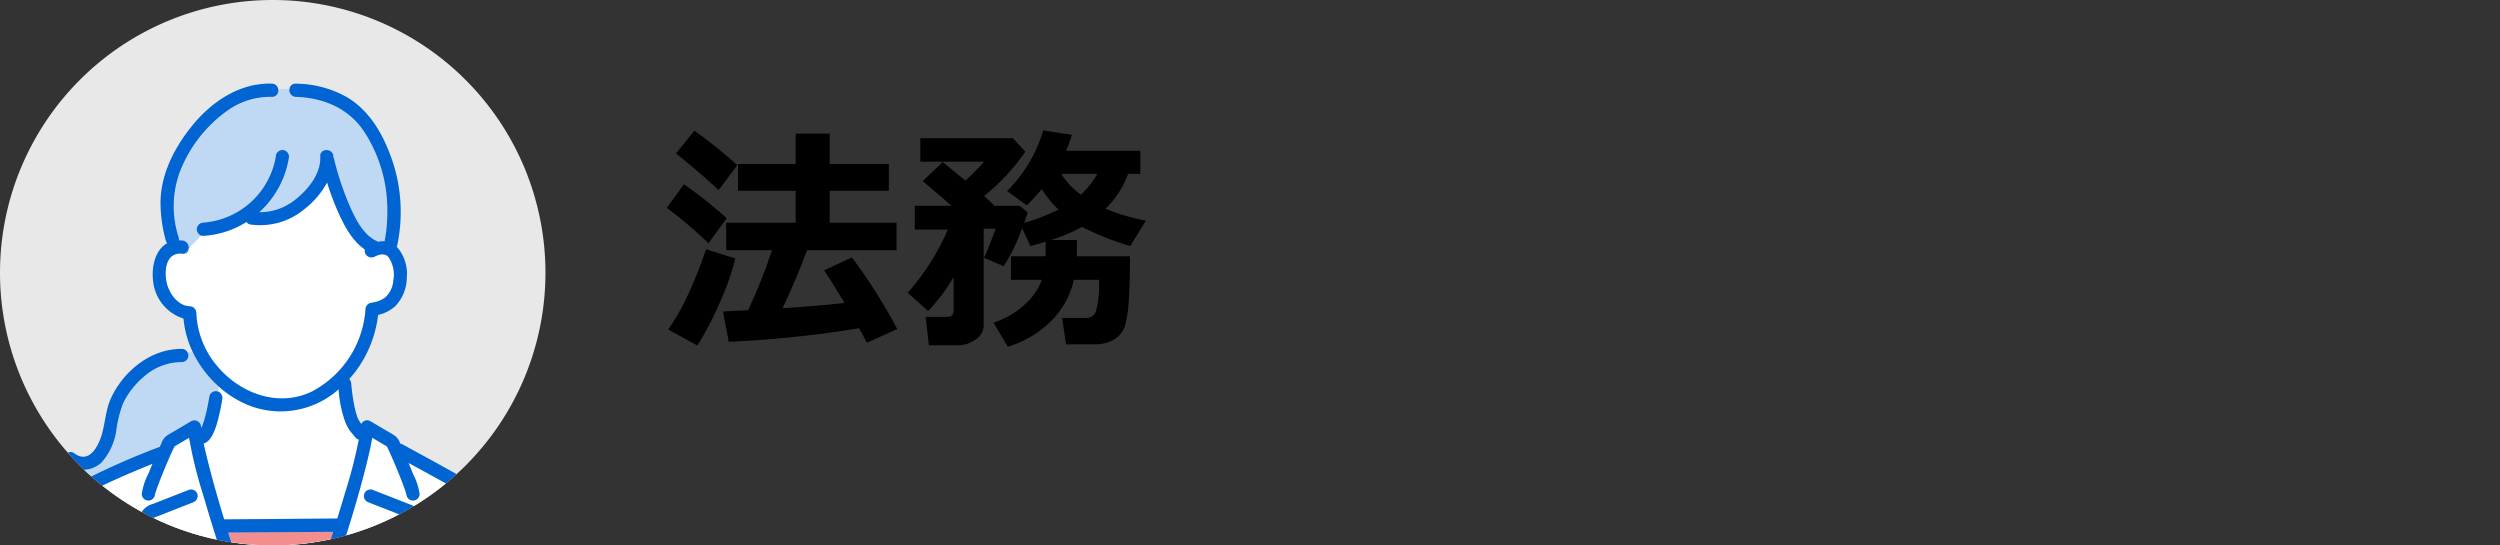
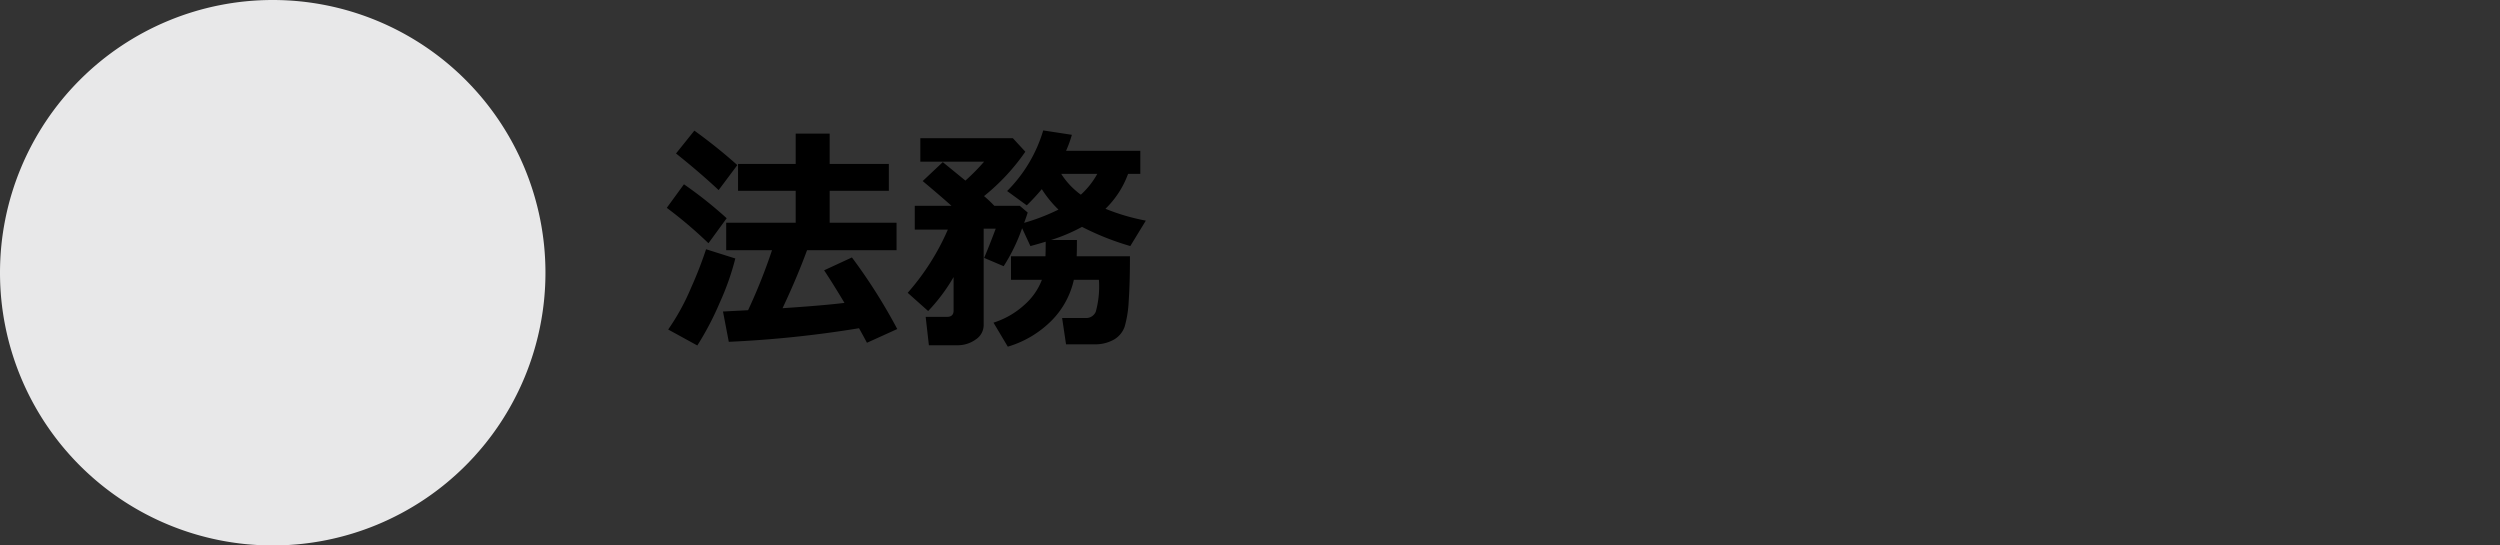
<svg xmlns="http://www.w3.org/2000/svg" width="330" height="72" viewBox="0 0 330 72">
  <rect x="0" y="0" width="330" height="72" fill="#333333" stroke="none" />
  <defs>
    <clipPath id="clip-path">
-       <path id="パス_48156" data-name="パス 48156" d="M1943.606,53.057a36,36,0,1,0,36-36,36,36,0,0,0-36,36" transform="translate(-1943.606 -17.057)" fill="none" />
-     </clipPath>
+       </clipPath>
    <clipPath id="clip-path-2">
-       <rect id="長方形_158824" data-name="長方形 158824" width="21.344" height="16.993" fill="none" />
-     </clipPath>
+       </clipPath>
    <clipPath id="clip-path-3">
      <rect id="長方形_158825" data-name="長方形 158825" width="28.196" height="21.113" fill="none" />
    </clipPath>
    <clipPath id="clip-path-4">
      <rect id="長方形_158826" data-name="長方形 158826" width="13.854" height="5.933" fill="none" />
    </clipPath>
  </defs>
  <g id="occupation_icon_s_17b" transform="translate(2289 5600)">
    <rect id="長方形_159197" data-name="長方形 159197" width="330" height="72" transform="translate(-2289 -5600)" fill="none" />
    <g id="グループ_92584" data-name="グループ 92584" transform="translate(-6066 -6547.877)">
      <path id="パス_49026" data-name="パス 49026" d="M9.828-22.234l-2.469,3.3Q4.891-21.25,1.734-23.766l2.422-3.016A70.477,70.477,0,0,1,9.828-22.234ZM25.891-.7A146.3,146.3,0,0,1,8.7,1.094l-.766-4,3.313-.172A73.785,73.785,0,0,0,14.406-11H8.359v-3.625h9.172v-4.219H9.922v-3.547h7.609v-4h4.484v4h7.813v3.547H22.016v4.219h8.828V-11H19.031q-1.3,3.547-3.234,7.656,5.438-.359,8.172-.7-1.547-2.594-2.687-4.3l3.672-1.7A73.06,73.06,0,0,1,30.938-.594l-4,1.813Q26.484.359,25.891-.7ZM8.422-15.219l-2.406,3.3a57.45,57.45,0,0,0-5.5-4.672L2.781-19.7A55.1,55.1,0,0,1,8.422-15.219ZM9.563-9.906A34.47,34.47,0,0,1,7.508-4.078,39.342,39.342,0,0,1,4.547,1.578L.7-.531A29.733,29.733,0,0,0,3.734-6.07,51.88,51.88,0,0,0,5.7-11.125ZM42.344-1.078A2.266,2.266,0,0,1,41.313.773a4.048,4.048,0,0,1-2.5.773h-3.7L34.688-2.2H37.5q.875,0,.875-.828V-7.453a23.586,23.586,0,0,1-3.359,4.484l-2.7-2.406a31.57,31.57,0,0,0,5.3-8.344H33.25v-3.141h4.844q-1.3-1.172-3.8-3.266l2.656-2.5q.031.031,2.984,2.438a27,27,0,0,0,2.469-2.5H33.984v-3.094H46.2L47.844-24a27.655,27.655,0,0,1-5.453,5.859,15.7,15.7,0,0,1,1.359,1.281h3.359l1.047.891q-.156.516-.469,1.359a26.9,26.9,0,0,0,4.531-1.75,14.506,14.506,0,0,1-2.2-2.7,27.879,27.879,0,0,1-1.984,2.141l-2.594-1.891a18.881,18.881,0,0,0,4.766-8l3.781.578a15.106,15.106,0,0,1-.766,2.109h9.8v3.047H61.406a12.26,12.26,0,0,1-2.984,4.609,27.491,27.491,0,0,0,5.328,1.563L61.7-11.547a35.71,35.71,0,0,1-6.375-2.531,22.688,22.688,0,0,1-4.094,1.734h3.422q0,1.406-.031,2.141h7.031q0,3.609-.164,5.906a14.57,14.57,0,0,1-.531,3.375,3.166,3.166,0,0,1-1.4,1.711,4.981,4.981,0,0,1-2.641.633h-3.7L52.7-2.047h3.141a1.37,1.37,0,0,0,1.3-.828,12.474,12.474,0,0,0,.414-4.219H54.25a11.036,11.036,0,0,1-2.9,5.344,13.584,13.584,0,0,1-5.82,3.484L43.641-1.437A10.914,10.914,0,0,0,47.75-3.812a8.325,8.325,0,0,0,2.281-3.281H45.953V-10.2H50.5q.031-.656.031-1.922-.984.3-2.016.578l-1.094-2.359a24.117,24.117,0,0,1-2.437,5.016L42.406-9.984q.594-1.375,1.531-3.859H42.344Zm12.828-17.25a10.635,10.635,0,0,0,2.172-2.75H52.578A10.1,10.1,0,0,0,55.172-18.328Z" transform="translate(3864.5 991.903)" />
      <g id="法務v02" transform="translate(3777 947.877)">
        <path id="パス_48135" data-name="パス 48135" d="M1943.606,53.057a36,36,0,1,0,36-36,36,36,0,0,0-36,36" transform="translate(-1943.606 -17.057)" fill="#e8e8e9" />
        <g id="グループ_91194" data-name="グループ 91194" clip-path="url(#clip-path)">
-           <path id="パス_48136" data-name="パス 48136" d="M2032.415,121.271c.006,0,.011.011.017.015l0,0a.154.154,0,0,0-.014-.011" transform="translate(-1984.799 -65.396)" fill="#33c8e7" />
          <path id="パス_48137" data-name="パス 48137" d="M1993.22,123.058v.008a1.156,1.156,0,0,1,.362.093l-.178-.078a1.652,1.652,0,0,1-.184-.023" transform="translate(-1966.619 -66.225)" fill="#33c8e7" />
          <path id="パス_48138" data-name="パス 48138" d="M2032.473,121.337a.177.177,0,0,0,.034.038l.006-.013a.443.443,0,0,0-.066-.062l.027.038" transform="translate(-1984.814 -65.409)" fill="#33c8e7" />
          <path id="パス_48139" data-name="パス 48139" d="M1993.438,123.052a.053.053,0,0,1,.017.005c-.232-.1-.077-.019-.017-.005" transform="translate(-1966.671 -66.202)" fill="#33c8e7" />
          <path id="パス_48140" data-name="パス 48140" d="M2045.14,133.708a8.289,8.289,0,0,0-1.922-1.318q-1.219-.7-2.449-1.383c-1.743-.975-3.5-1.929-5.253-2.884.209.5.416,1,.616,1.5a8.034,8.034,0,0,1,.846,2.625.871.871,0,0,1-1.741,0c0,.2-.009-.006-.057-.174s-.114-.351-.174-.524c-.192-.548-.4-1.091-.62-1.631-.48-1.206-.988-2.4-1.533-3.583-.006-.012-.125-.256-.177-.371-.045-.033-.09-.065-.121-.084l-1.125-.665-.707-.418c-.17,1.066-.418,2.123-.675,3.165-1.259,5.129-2.876,10.188-4.574,15.19h5.208c.781-1,1.682-2.313,2.473-3.445q.657-.941,1.308-1.887a10.973,10.973,0,0,0,1.139-1.672.608.608,0,0,0-.022-.568.723.723,0,0,0-.225-.219l-.034-.026c-.213-.1-.44-.172-.658-.257l-4.41-1.728a.889.889,0,0,1-.607-1.071.876.876,0,0,1,1.07-.608l2.451.96c.849.333,1.7.66,2.546,1a2.39,2.39,0,0,1,1.424,3.333,18.048,18.048,0,0,1-1.261,1.867q-.747,1.083-1.5,2.162t-1.543,2.161H2048.8c-.372-1.655-.736-3.312-1.265-4.927a11.533,11.533,0,0,0-2.394-4.52" transform="translate(-1981.58 -67.033)" fill="#fff" />
          <path id="パス_48141" data-name="パス 48141" d="M1975.578,103.758c-.255-.024-.506-.055-.747-.062a.864.864,0,0,1-.707,1.348,7.574,7.574,0,0,0-4.953,1.862,10.873,10.873,0,0,0-2.795,3.548,15.539,15.539,0,0,0-.924,3.736,8.14,8.14,0,0,1-1.878,4.038,3.5,3.5,0,0,1-4.551.339.911.911,0,0,1-.328-1.014,3.935,3.935,0,0,0-1.028.074.987.987,0,0,1-.012.337c0,.01,0,.02-.006.029,0,.042-.006.083-.006.124s0,.1.007.144l0,.008a2.163,2.163,0,0,0,.083.294l.007.021c.023.047.045.095.07.142a3.112,3.112,0,0,0,.169.279c.035.053.078.1.111.155l-.045-.073-.022-.034.022.034a.972.972,0,0,0,.061.086,4.712,4.712,0,0,0,.53.525c.05.043.111.081.156.129l-.061-.062-.018-.019.018.019a.93.93,0,0,0,.086.077q.144.1.293.2a6.17,6.17,0,0,0,.648.346l.012,0c.057.022.115.043.173.063q.147.051.3.089c.055.013.11.026.166.038l.033,0c.08.007.161.015.242.014a.827.827,0,0,1,.373.088l.27-.137a96.689,96.689,0,0,1,9.892-4.339c.07-.155.135-.312.206-.466a2.105,2.105,0,0,1,.756-1.037c.373-.236.763-.45,1.143-.676l2.025-1.2a.881.881,0,0,1,1.31.752c0,.046.013.095.017.142.041-.084.085-.166.124-.251l.006-.016c.022-.054.042-.109.063-.165.04-.106.077-.213.113-.321.1-.3.185-.6.264-.909.218-.843.382-1.7.525-2.56a.881.881,0,0,1,1.071-.608.785.785,0,0,1,.128.045c.008-.233.012-.459.014-.673a14.412,14.412,0,0,1-3.406-4.516" transform="translate(-1950.117 -57.244)" fill="#fff" />
          <path id="パス_48142" data-name="パス 48142" d="M2002.5,40a.876.876,0,0,1-.825-1.069c-.51,0-1.015.019-1.5.071a.811.811,0,0,1-.827,1,9.746,9.746,0,0,0-5.654,1.665,17.829,17.829,0,0,0-6.474,8.17,13.185,13.185,0,0,0-.185,8.7.85.85,0,0,1,.023.406,4.166,4.166,0,0,1,.478.019.942.942,0,0,1,.822,1.082c.515-.576,1.155-1.152,1.65-1.729a.887.887,0,0,1,.267-1.713,10.511,10.511,0,0,0,9.626-8.948.877.877,0,0,1,1.071-.607.9.9,0,0,1,.608,1.071,12.315,12.315,0,0,1-3.894,7.113,7.5,7.5,0,0,0,4.829-1.727c1.68-1.339,3.322-3.385,3.215-5.64-.053-1.122,1.688-1.115,1.741,0,0,.026,0,.051,0,.077a.939.939,0,0,1,.068.186,38.764,38.764,0,0,0,2.019,6.116c.768,1.741,1.785,3.935,3.613,4.783a.942.942,0,0,1,.165.1,3.5,3.5,0,0,1,.894-.061,20.8,20.8,0,0,0,.356-4.155,18.848,18.848,0,0,0-3.14-10.436c-2.069-3.026-5.362-4.346-8.942-4.47" transform="translate(-1963.448 -27.202)" fill="#fff" />
          <g id="グループ_91187" data-name="グループ 91187" transform="translate(7.524 46.452)" opacity="0.25">
            <g id="グループ_91186" data-name="グループ 91186">
              <g id="グループ_91185" data-name="グループ 91185" clip-path="url(#clip-path-2)">
                <path id="パス_48143" data-name="パス 48143" d="M1975.578,103.758c-.255-.024-.506-.055-.747-.062a.864.864,0,0,1-.707,1.348,7.574,7.574,0,0,0-4.953,1.862,10.873,10.873,0,0,0-2.795,3.548,15.539,15.539,0,0,0-.924,3.736,8.14,8.14,0,0,1-1.878,4.038,3.5,3.5,0,0,1-4.551.339.911.911,0,0,1-.328-1.014,3.935,3.935,0,0,0-1.028.074.987.987,0,0,1-.012.337c0,.01,0,.02-.006.029,0,.042-.006.083-.006.124s0,.1.007.144l0,.008a2.163,2.163,0,0,0,.083.294l.007.021c.023.047.045.095.07.142a3.112,3.112,0,0,0,.169.279c.035.053.078.1.111.155l-.045-.073-.022-.034.022.034a.972.972,0,0,0,.061.086,4.712,4.712,0,0,0,.53.525c.05.043.111.081.156.129l-.061-.062-.018-.019.018.019a.93.93,0,0,0,.086.077q.144.1.293.2a6.17,6.17,0,0,0,.648.346l.012,0c.057.022.115.043.173.063q.147.051.3.089c.055.013.11.026.166.038l.033,0c.08.007.161.015.242.014a.827.827,0,0,1,.373.088l.27-.137a96.689,96.689,0,0,1,9.892-4.339c.07-.155.135-.312.206-.466a2.105,2.105,0,0,1,.756-1.037c.373-.236.763-.45,1.143-.676l2.025-1.2a.881.881,0,0,1,1.31.752c0,.046.013.095.017.142.041-.084.085-.166.124-.251l.006-.016c.022-.054.042-.109.063-.165.04-.106.077-.213.113-.321.1-.3.185-.6.264-.909.218-.843.382-1.7.525-2.56a.881.881,0,0,1,1.071-.608.785.785,0,0,1,.128.045c.008-.233.012-.459.014-.673a14.412,14.412,0,0,1-3.406-4.516" transform="translate(-1957.642 -103.695)" fill="#0064d2" />
              </g>
            </g>
          </g>
          <g id="グループ_91190" data-name="グループ 91190" transform="translate(22.934 11.727)" opacity="0.25">
            <g id="グループ_91189" data-name="グループ 91189">
              <g id="グループ_91188" data-name="グループ 91188" clip-path="url(#clip-path-3)">
                <path id="パス_48144" data-name="パス 48144" d="M2002.5,40a.876.876,0,0,1-.825-1.069c-.51,0-1.015.019-1.5.071a.811.811,0,0,1-.827,1,9.746,9.746,0,0,0-5.654,1.665,17.829,17.829,0,0,0-6.474,8.17,13.185,13.185,0,0,0-.185,8.7.85.85,0,0,1,.023.406,4.166,4.166,0,0,1,.478.019.942.942,0,0,1,.822,1.082c.515-.576,1.155-1.152,1.65-1.729a.887.887,0,0,1,.267-1.713,10.511,10.511,0,0,0,9.626-8.948.877.877,0,0,1,1.071-.607.9.9,0,0,1,.608,1.071,12.315,12.315,0,0,1-3.894,7.113,7.5,7.5,0,0,0,4.829-1.727c1.68-1.339,3.322-3.385,3.215-5.64-.053-1.122,1.688-1.115,1.741,0,0,.026,0,.051,0,.077a.939.939,0,0,1,.068.186,38.764,38.764,0,0,0,2.019,6.116c.768,1.741,1.785,3.935,3.613,4.783a.942.942,0,0,1,.165.1,3.5,3.5,0,0,1,.894-.061,20.8,20.8,0,0,0,.356-4.155,18.848,18.848,0,0,0-3.14-10.436c-2.069-3.026-5.362-4.346-8.942-4.47" transform="translate(-1986.381 -38.929)" fill="#0064d2" />
              </g>
            </g>
          </g>
          <path id="パス_48145" data-name="パス 48145" d="M1988.722,79.788a3.109,3.109,0,0,1,.189-.307.813.813,0,0,1-.268.029.618.618,0,0,1,.079.278" transform="translate(-1964.496 -46.012)" fill="#33c8e7" />
          <path id="パス_48146" data-name="パス 48146" d="M2013.831,71.887c-.479-.611-1.27-.4-1.848-.086a.9.9,0,0,1-1.3-.956c-1.658-1.107-2.72-3.142-3.5-4.883a36.337,36.337,0,0,1-1.479-3.951,11.322,11.322,0,0,1-3.007,3.52,9.107,9.107,0,0,1-7.16,2.011.7.7,0,0,1-.471-.329,11.922,11.922,0,0,1-5.723,1.835.9.9,0,0,1-.268-.027c-.495.576-1.135,1.152-1.65,1.729a.712.712,0,0,1-.489.629l-.268.029c-.022,0-.042,0-.065,0-2.13-.225-2.417,2.079-2.111,3.679.279,1.465,1.442,3.193,3.074,3.269a.889.889,0,0,1,.871.871,11.572,11.572,0,0,0,2.846,7.126c3.033,3.555,8.058,5.384,12.451,3.232a13.282,13.282,0,0,0,7.034-10.835.9.9,0,0,1,.871-.87c.011,0-.161.039.06-.013.148-.034.3-.062.445-.1a3.545,3.545,0,0,0,1.237-.585,3.374,3.374,0,0,0,1.07-2.263,4.1,4.1,0,0,0-.622-3.027" transform="translate(-1962.525 -37.908)" fill="#fff" />
          <path id="パス_48147" data-name="パス 48147" d="M2013.089,118.111a5.126,5.126,0,0,1-.631-1.145,15.388,15.388,0,0,1-.9-4.375,11.517,11.517,0,0,1-11.539,2.251,13.532,13.532,0,0,1-4.293-2.607c0,.213-.006.44-.013.673a.92.92,0,0,1,.48,1.026,26.678,26.678,0,0,1-.65,3.017c-.245.846-.786,2.54-1.8,2.785.146.7.319,1.4.489,2.083.66,2.664,1.413,5.309,2.223,7.937l1.672-.012,13.262-.1c.338-1.1.679-2.2,1-3.309a64.179,64.179,0,0,0,1.839-7.113.669.669,0,0,1-.417-.238c-.233-.3-.489-.576-.717-.879" transform="translate(-1966.859 -61.205)" fill="#fff" />
          <path id="パス_48148" data-name="パス 48148" d="M1999.813,148.069c.621,1.953,1.269,3.9,1.927,5.833h9.994q.282-.831.557-1.664.7-2.13,1.376-4.269l-.817.006-13.038.094" transform="translate(-1969.677 -77.78)" fill="#fff" />
          <g id="グループ_91193" data-name="グループ 91193" transform="translate(30.134 70.189)" opacity="0.5">
            <g id="グループ_91192" data-name="グループ 91192">
              <g id="グループ_91191" data-name="グループ 91191" clip-path="url(#clip-path-4)">
                <path id="パス_48149" data-name="パス 48149" d="M1999.813,148.069c.621,1.953,1.269,3.9,1.927,5.833h9.994q.282-.831.557-1.664.7-2.13,1.376-4.269l-.817.006-13.038.094" transform="translate(-1999.811 -147.969)" fill="#e61e1e" />
              </g>
            </g>
          </g>
          <path id="パス_48150" data-name="パス 48150" d="M1975.535,132.476a57.984,57.984,0,0,1-1.9-7.663l-.757.448-1.1.65c-.017.01-.053.036-.092.065v.007c.006.095-.125.267-.169.361-.558,1.206-1.076,2.431-1.567,3.666-.2.513-.4,1.027-.586,1.547-.066.188-.126.377-.186.566s-.046.251-.045.132a.871.871,0,0,1-1.741,0,8.288,8.288,0,0,1,.879-2.709c.173-.435.354-.866.533-1.3q-1.106.444-2.2.907c-2.142.9-4.274,1.853-6.326,2.948a6.816,6.816,0,0,0-2.064,1.351,8.81,8.81,0,0,0-1.169,1.988,39.341,39.341,0,0,0-2.527,7.719h17.028c-.67-.915-1.326-1.842-1.974-2.771q-.718-1.03-1.43-2.065a5.839,5.839,0,0,1-1.122-1.961,2.467,2.467,0,0,1,1.812-2.793l4.825-1.89a.877.877,0,0,1,1.071.608.9.9,0,0,1-.608,1.071l-2.086.817-2.6,1.018c-.11.043-.222.083-.33.13-.026.011-.054.019-.08.031.068-.033.006-.026-.07.051-.418.425-.179.773.116,1.2q1.254,1.83,2.525,3.647.617.879,1.243,1.752c.265.367.627.863.851,1.153h5.211c-.145-.433-.292-.866-.435-1.3-1.027-3.112-2.015-6.238-2.925-9.385" transform="translate(-1948.664 -67.039)" fill="#fff" />
          <path id="パス_48151" data-name="パス 48151" d="M1989.631,78.307a5.427,5.427,0,0,0-.489.629.712.712,0,0,0,.489-.629" transform="translate(-1964.728 -45.467)" fill="#0064d2" />
-           <path id="パス_48152" data-name="パス 48152" d="M2008.315,89.72q-2.577-1.453-5.175-2.869-1.468-.8-2.94-1.6a.906.906,0,0,0-.25-.089c-.006-.014-.012-.028-.018-.042a2.093,2.093,0,0,0-.756-1.037c-.353-.224-.723-.427-1.083-.64l-2.085-1.232a.841.841,0,0,0-1.186.351.483.483,0,0,0-.072-.059l0,0a.416.416,0,0,1,.066.062l-.006.013a.177.177,0,0,1-.034-.038l-.027-.038a.149.149,0,0,0-.017-.015c.007,0,.008.007.014.011-.016-.021-.031-.042-.045-.064q-.067-.1-.128-.2-.072-.121-.135-.246c-.021-.042-.041-.085-.062-.128l-.035-.077c-.035-.081-.024-.053.035.086-.049-.021-.1-.261-.121-.315-.049-.138-.093-.279-.134-.42-.095-.327-.172-.658-.239-.991a26.714,26.714,0,0,1-.4-2.89,1.036,1.036,0,0,0-.263-.61c.312-.345.613-.7.894-1.077a15.4,15.4,0,0,0,2.913-7.378,5.122,5.122,0,0,0,2.248-1.137,5.493,5.493,0,0,0,1.542-3.8,5.347,5.347,0,0,0-1.335-4.077.9.9,0,0,0,.084-.233,21.288,21.288,0,0,0-.585-10.9c-1.122-3.34-2.834-6.593-5.911-8.507a13.869,13.869,0,0,0-6.906-1.872.769.769,0,0,0-.825.672l.509,0-.509,0a.875.875,0,0,0,.825,1.069c3.58.124,6.873,1.444,8.942,4.47a18.847,18.847,0,0,1,3.14,10.436,20.794,20.794,0,0,1-.357,4.155,3.5,3.5,0,0,0-.894.061.933.933,0,0,0-.165-.1c-1.828-.848-2.845-3.042-3.612-4.783a38.691,38.691,0,0,1-2.019-6.116.947.947,0,0,0-.068-.186c0-.026,0-.051,0-.077-.053-1.115-1.794-1.122-1.741,0,.107,2.256-1.535,4.3-3.214,5.64a7.506,7.506,0,0,1-4.829,1.727,12.314,12.314,0,0,0,3.894-7.113.9.9,0,0,0-.608-1.071.878.878,0,0,0-1.071.608,10.509,10.509,0,0,1-9.626,8.948.887.887,0,0,0-.267,1.713,4.15,4.15,0,0,0,.573-.816,4.15,4.15,0,0,1-.573.816.879.879,0,0,0,.267.028,11.92,11.92,0,0,0,5.723-1.835.7.7,0,0,0,.471.329,9.1,9.1,0,0,0,7.16-2.01,11.321,11.321,0,0,0,3.007-3.52,36.464,36.464,0,0,0,1.479,3.951c.78,1.741,1.843,3.776,3.5,4.883a.9.9,0,0,0,1.3.956c.579-.314,1.369-.525,1.848.086a4.1,4.1,0,0,1,.622,3.027,3.375,3.375,0,0,1-1.07,2.263,3.545,3.545,0,0,1-1.237.585c-.147.041-.3.069-.444.1-.22.051-.049.012-.06.013a.9.9,0,0,0-.87.87,13.283,13.283,0,0,1-7.034,10.835c-4.393,2.152-9.418.323-12.451-3.232a11.572,11.572,0,0,1-2.846-7.126.889.889,0,0,0-.87-.871c-1.633-.076-2.794-1.8-3.074-3.269-.306-1.6-.019-3.9,2.111-3.679.023,0,.043,0,.065,0-.249-.488-.989-.975-.5-1.463-.488.488.252.975.5,1.463a.814.814,0,0,0,.268-.029,5.515,5.515,0,0,1,.49-.629.942.942,0,0,0-.822-1.082,4.287,4.287,0,0,0-.478-.018.851.851,0,0,0-.023-.406,13.187,13.187,0,0,1,.185-8.7,17.83,17.83,0,0,1,6.474-8.169,9.739,9.739,0,0,1,5.654-1.665.812.812,0,0,0,.827-1,4.183,4.183,0,0,0-2.631,1.088,4.183,4.183,0,0,1,2.631-1.088.839.839,0,0,0-.827-.743c-4.083-.134-7.7,2.2-10.257,5.224-2.539,3.009-4.554,6.82-4.444,10.841a18.608,18.608,0,0,0,.708,4.675.884.884,0,0,0,.167.32c-1.624.9-2.121,3.242-1.836,5.171a5.77,5.77,0,0,0,3.99,4.777,12.91,12.91,0,0,0,1.237,4.451c.167.016.336.028.505.028-.169,0-.338-.013-.505-.028a14.412,14.412,0,0,0,3.406,4.516c0-.148,0-.292,0-.426,0,.134,0,.278,0,.426a13.521,13.521,0,0,0,4.293,2.607A11.516,11.516,0,0,0,1991.818,78a15.384,15.384,0,0,0,.9,4.375,5.1,5.1,0,0,0,.63,1.145c.228.3.485.581.718.879a.667.667,0,0,0,.417.238,64.181,64.181,0,0,1-1.839,7.113c-.321,1.106-.662,2.207-1,3.309l-13.262.1-1.672.012c-.81-2.628-1.563-5.274-2.224-7.937-.169-.682-.342-1.385-.489-2.083,1.019-.245,1.56-1.939,1.8-2.785a26.571,26.571,0,0,0,.65-3.017.92.92,0,0,0-.48-1.026,7.5,7.5,0,0,1-.566,2.963,7.5,7.5,0,0,0,.566-2.963.784.784,0,0,0-.128-.045.881.881,0,0,0-1.071.608c-.143.859-.306,1.716-.525,2.56-.079.306-.165.609-.264.909-.036.108-.073.215-.113.321-.02.055-.041.11-.063.165,0,.005,0,.011-.006.016-.04.085-.083.167-.124.25,0-.046-.013-.095-.017-.141a.881.881,0,0,0-1.31-.752l-2.025,1.2c-.38.225-.77.439-1.143.676a2.105,2.105,0,0,0-.756,1.037c-.071.154-.136.311-.206.466a96.684,96.684,0,0,0-9.892,4.339c-.088.046-.18.092-.27.138a.827.827,0,0,0-.373-.088c-.082,0-.162-.008-.242-.014l-.033-.005c-.055-.011-.111-.024-.166-.038q-.15-.038-.3-.088c-.058-.02-.116-.041-.173-.063l-.012,0a6.124,6.124,0,0,1-.648-.347q-.149-.093-.293-.2a.867.867,0,0,1-.086-.078l.061.062c-.046-.047-.107-.085-.156-.128a4.716,4.716,0,0,1-.53-.526.959.959,0,0,1-.061-.086l.045.073c-.033-.054-.076-.1-.111-.155a3.191,3.191,0,0,1-.169-.279c-.025-.047-.047-.094-.07-.142l-.007-.021a2.163,2.163,0,0,1-.083-.294l0-.008c0-.048-.007-.1-.007-.144s0-.083.006-.124c0-.01,0-.02.006-.029a.987.987,0,0,0,.012-.337c-.542.083-1.009.115-1.314-.5.305.611.772.578,1.314.5a.836.836,0,0,0-.62-.733.883.883,0,0,0-1.071.608c-.429,2.005,1.3,3.647,2.994,4.422-.062.049-.13.092-.189.144a6.9,6.9,0,0,0-1.408,1.928,30.416,30.416,0,0,0-2.184,5.614c-.376,1.239-.722,2.492-1.012,3.755h1.786a39.305,39.305,0,0,1,2.527-7.719,8.834,8.834,0,0,1,1.169-1.988,6.816,6.816,0,0,1,2.064-1.351c2.052-1.095,4.184-2.043,6.326-2.947q1.1-.463,2.2-.907c-.179.432-.36.864-.533,1.3a8.285,8.285,0,0,0-.879,2.709.871.871,0,0,0,1.741,0c0,.118-.019.068.045-.132s.12-.379.186-.566c.182-.521.383-1.035.586-1.547.491-1.235,1.009-2.46,1.567-3.667.043-.094.175-.266.169-.361v-.006c.039-.028.076-.055.092-.065l1.1-.651.757-.447a57.975,57.975,0,0,0,1.9,7.662c.91,3.148,1.9,6.274,2.925,9.385.143.434.289.867.434,1.3h1.833c-.659-1.936-1.307-3.88-1.927-5.833l13.038-.094.817-.006q-.674,2.139-1.376,4.268-.276.833-.557,1.665h1.837c1.7-5,3.314-10.061,4.574-15.19.256-1.042.5-2.1.674-3.165l.707.418,1.125.665c.032.019.076.052.121.084.053.115.171.359.177.371.545,1.179,1.052,2.376,1.533,3.583.216.54.427,1.083.62,1.632.061.173.122.347.174.524s.058.378.057.174a.871.871,0,0,0,1.741,0,8.031,8.031,0,0,0-.847-2.624c-.2-.5-.407-1-.615-1.5,1.754.955,3.509,1.91,5.252,2.884q1.228.686,2.449,1.383a8.29,8.29,0,0,1,1.922,1.318,11.528,11.528,0,0,1,2.394,4.52c.529,1.614.893,3.272,1.264,4.927h1.783c-.767-3.4-1.428-7.135-3.6-9.958a12.787,12.787,0,0,0-4.206-3.061m-50.84.243c.125.01.065.007,0,0" transform="translate(-1947.119 -26.616)" fill="#0064d2" />
          <path id="パス_48153" data-name="パス 48153" d="M1974.057,104.606c.367-1.1.966-1.273,1.649-1.251a.8.8,0,0,0-.707-.392c-4.032-.061-7.663,2.884-9.324,6.425-.725,1.545-.766,3.164-1.22,4.782s-1.681,4.046-3.677,2.555a.756.756,0,0,0-1.207.49,1.606,1.606,0,0,1,.559.159,1.606,1.606,0,0,0-.559-.159.911.911,0,0,0,.329,1.013,3.5,3.5,0,0,0,4.55-.339,8.138,8.138,0,0,0,1.878-4.038,15.529,15.529,0,0,1,.924-3.736,10.86,10.86,0,0,1,2.795-3.549A7.576,7.576,0,0,1,1975,104.7a.864.864,0,0,0,.707-1.348c-.684-.021-1.283.151-1.649,1.251" transform="translate(-1950.992 -56.903)" fill="#0064d2" />
          <path id="パス_48154" data-name="パス 48154" d="M1984.421,137.582l-4.825,1.891a2.466,2.466,0,0,0-1.812,2.792,5.838,5.838,0,0,0,1.123,1.961q.712,1.035,1.43,2.065.972,1.4,1.974,2.771h2.145c-.225-.29-.587-.786-.852-1.153q-.628-.872-1.243-1.752-1.274-1.815-2.526-3.647c-.295-.43-.534-.779-.116-1.2.077-.077.138-.084.07-.051.026-.012.054-.02.081-.031.108-.047.22-.086.33-.13l2.6-1.018,2.085-.817a.9.9,0,0,0,.608-1.071.876.876,0,0,0-1.07-.608" transform="translate(-1959.435 -72.941)" fill="#0064d2" />
          <path id="パス_48155" data-name="パス 48155" d="M2039.292,139.54c-.846-.337-1.7-.665-2.546-1l-2.451-.96a.878.878,0,0,0-1.071.608.89.89,0,0,0,.608,1.071l4.41,1.729c.217.084.445.159.657.257l.034.026a.725.725,0,0,1,.226.219.606.606,0,0,1,.022.568,10.9,10.9,0,0,1-1.139,1.672q-.651.945-1.308,1.886c-.79,1.133-1.691,2.441-2.473,3.446h2.149q.783-1.073,1.543-2.161t1.5-2.163a18.032,18.032,0,0,0,1.261-1.866,2.39,2.39,0,0,0-1.424-3.334" transform="translate(-1985.159 -72.941)" fill="#0064d2" />
        </g>
      </g>
    </g>
  </g>
</svg>